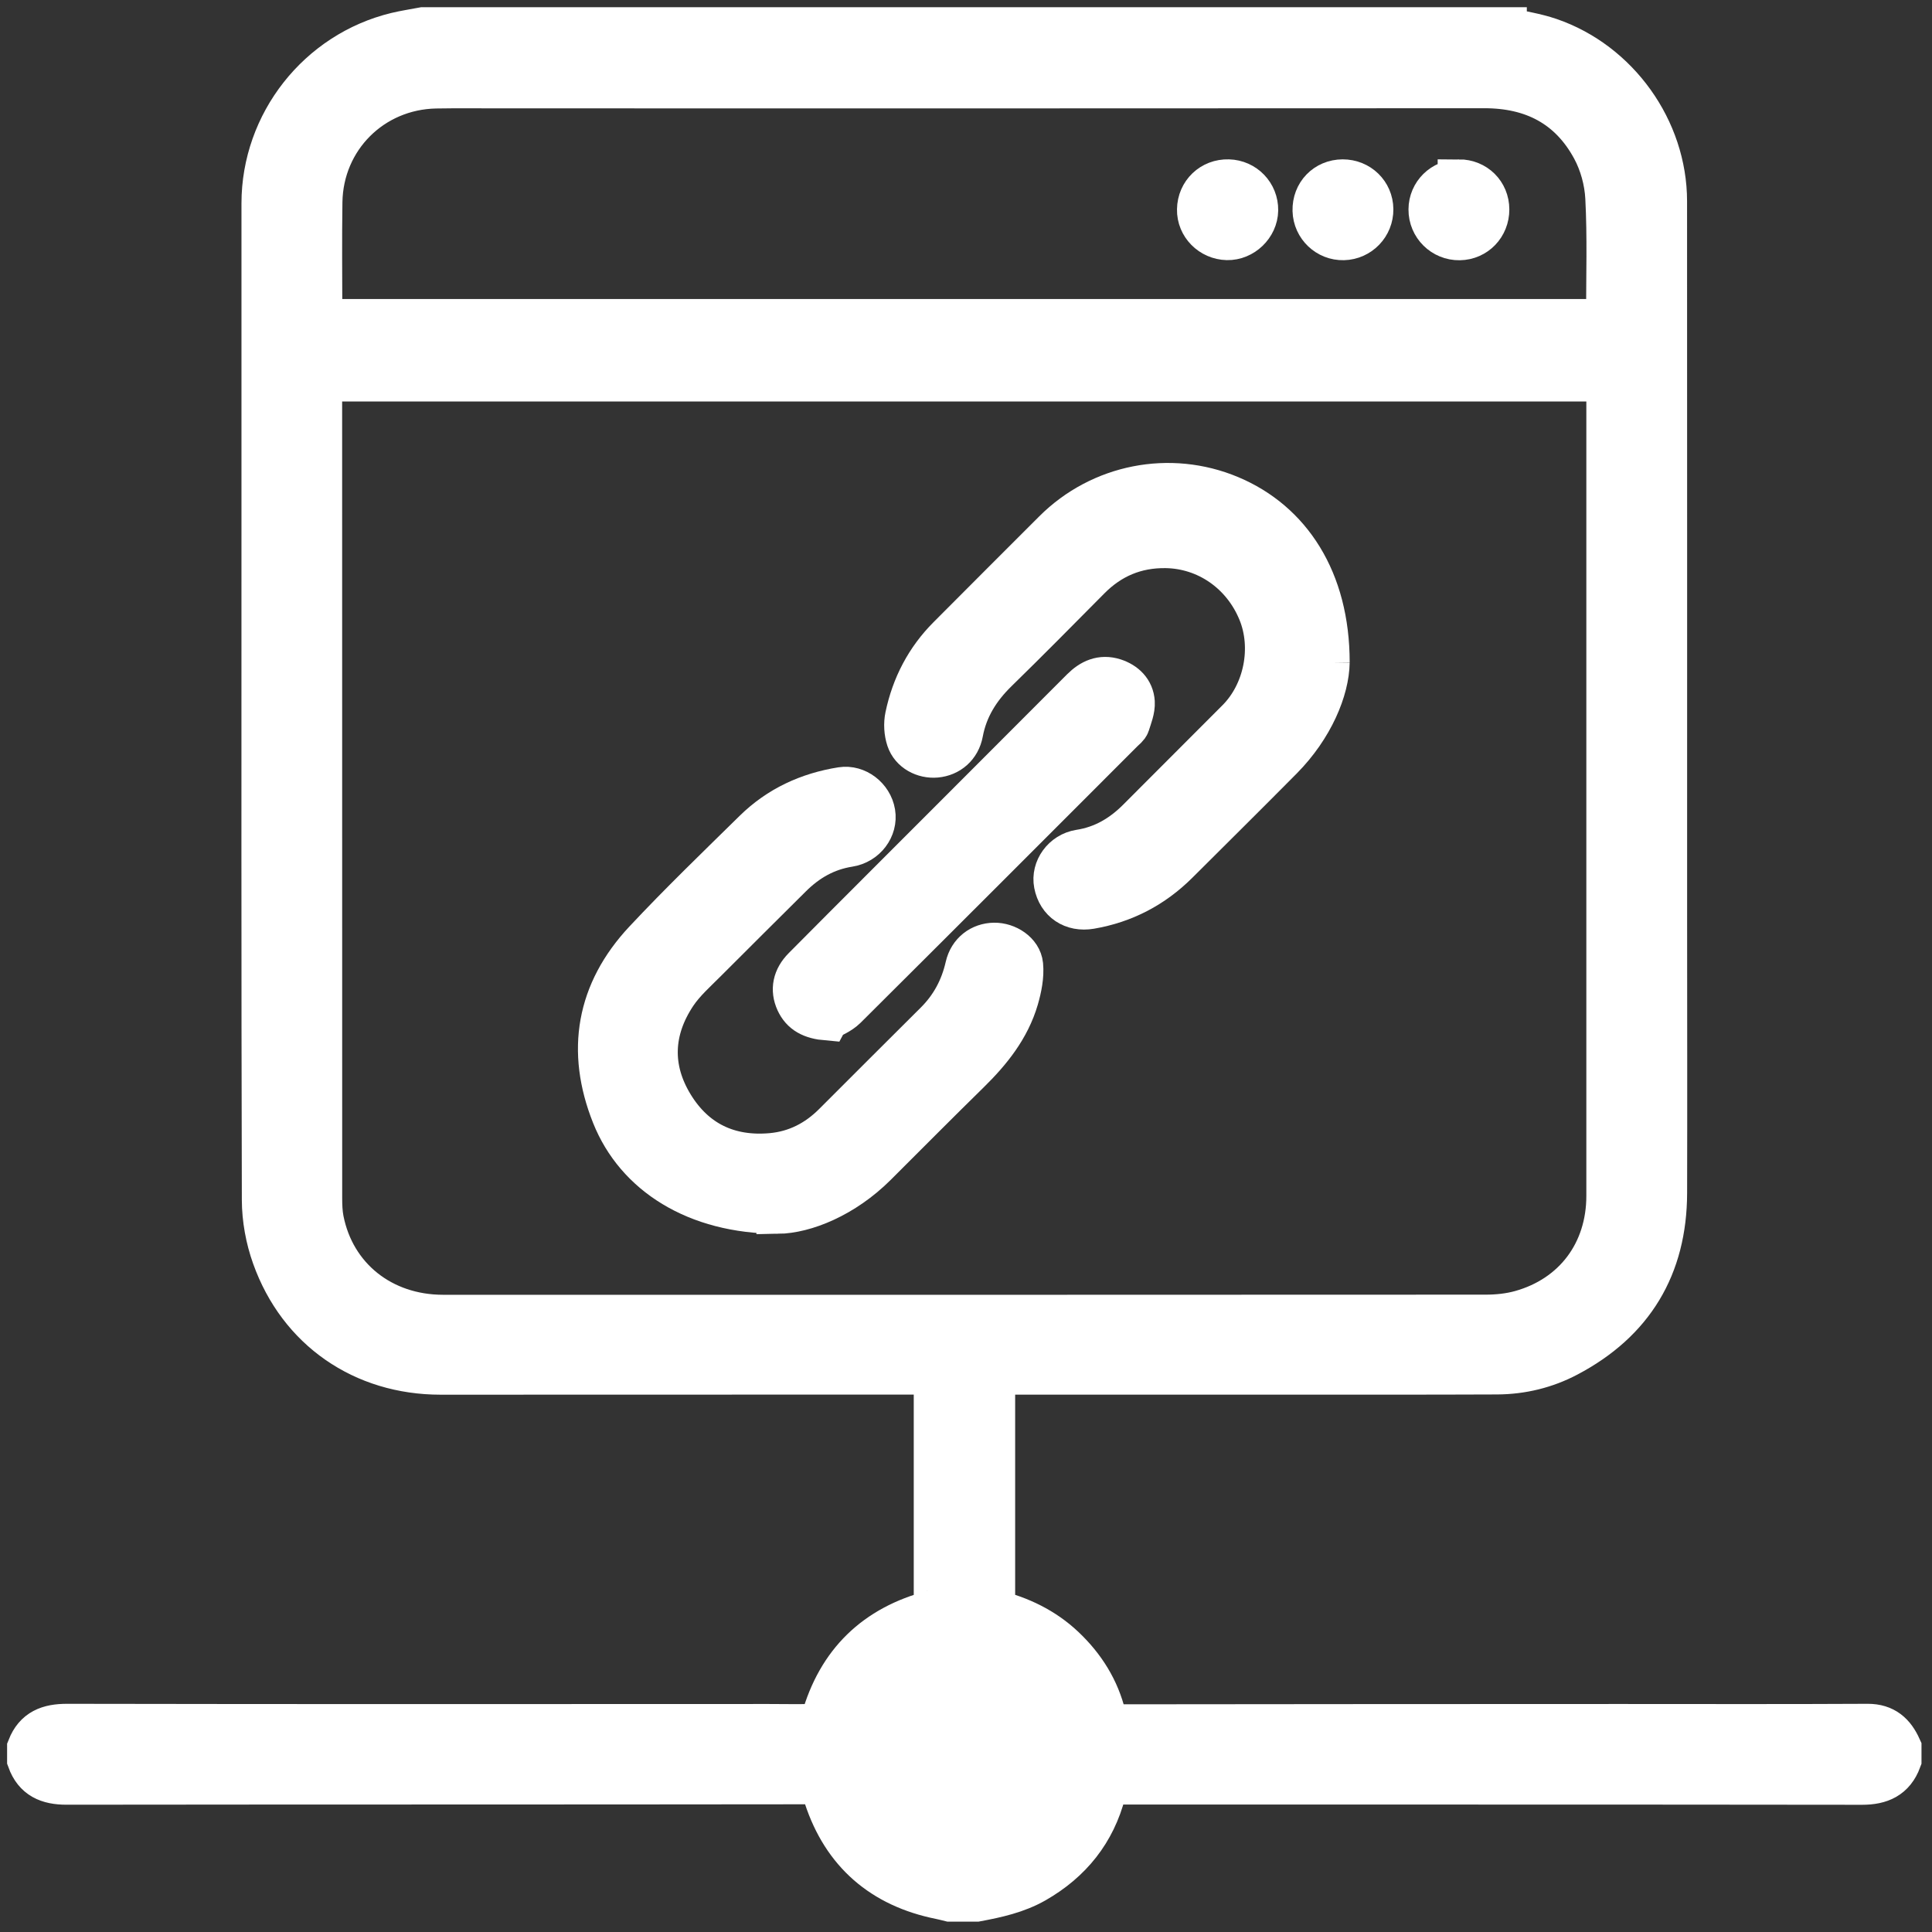
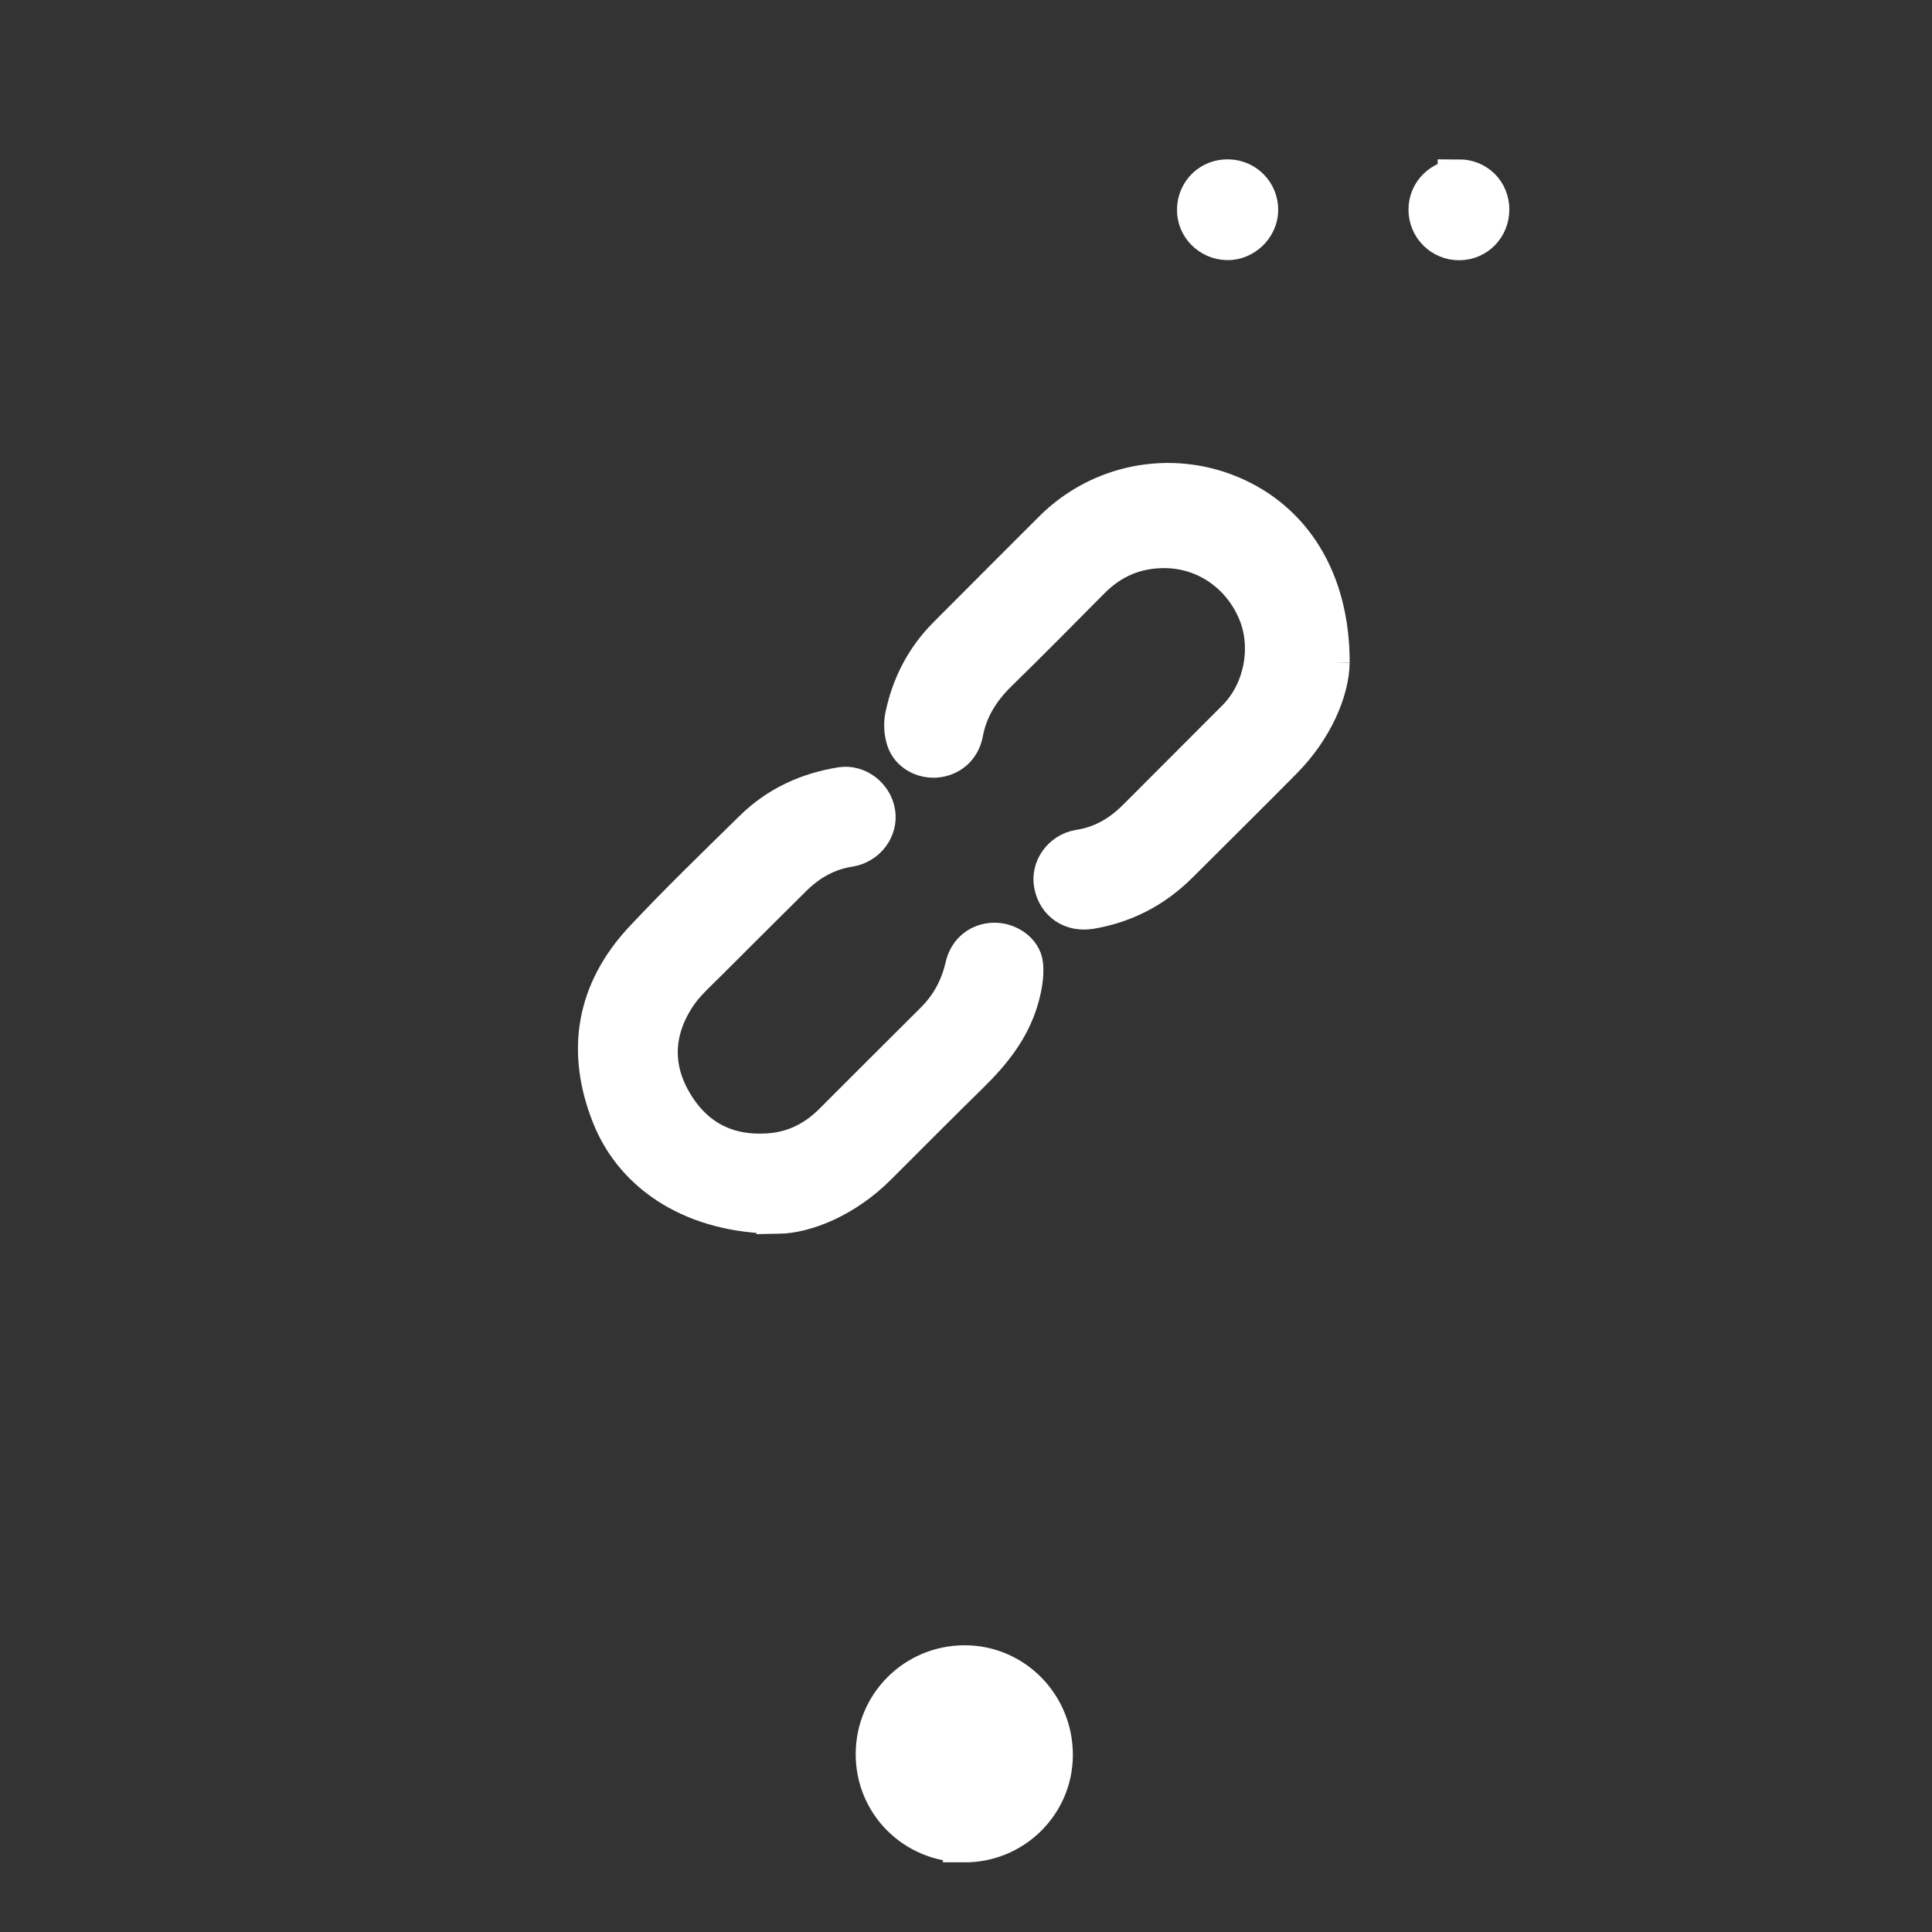
<svg xmlns="http://www.w3.org/2000/svg" width="136" height="136" viewBox="0 0 136 136" fill="none">
  <rect x="0" y="0" width="136" height="136" fill="#333333" stroke="none" />
-   <path d="M105.978 2.012C107.02 2.259 108.083 2.41 109.091 2.756C113.877 4.399 117.258 9.115 117.258 14.169C117.271 30.97 117.258 47.771 117.262 64.572C117.262 71.04 117.279 77.507 117.262 83.975C117.249 89.172 114.936 93.015 110.336 95.436C108.801 96.245 107.124 96.651 105.386 96.66C100.28 96.682 95.174 96.673 90.063 96.673C83.643 96.673 77.223 96.673 70.807 96.673C70.547 96.673 70.284 96.673 69.96 96.673V113.396C71.806 113.846 73.483 114.645 74.888 115.973C76.306 117.317 77.309 118.908 77.768 120.811C77.889 121.321 78.114 121.476 78.641 121.472C90.453 121.455 102.264 121.455 114.076 121.45C119.873 121.45 125.675 121.468 131.473 121.437C132.666 121.433 133.315 122.043 133.76 123.028V123.889C133.297 125.138 132.381 125.545 131.079 125.545C113.656 125.523 96.233 125.532 78.81 125.527C78.325 125.527 77.932 125.476 77.759 126.15C77.041 128.947 75.368 131.027 72.865 132.462C71.576 133.197 70.167 133.504 68.736 133.772H66.873C66.644 133.716 66.41 133.655 66.181 133.608C62.113 132.791 59.367 130.421 58.079 126.487C57.811 125.67 57.499 125.51 56.73 125.51C39.38 125.532 22.03 125.519 4.681 125.54C3.383 125.54 2.454 125.151 2 123.889V123.028C2.489 121.788 3.409 121.437 4.715 121.437C21.179 121.468 37.647 121.455 54.11 121.45C55.182 121.45 56.259 121.476 57.331 121.442C57.521 121.437 57.824 121.239 57.871 121.074C59.008 117.019 61.62 114.49 65.684 113.431C65.727 113.418 65.761 113.379 65.822 113.34V96.669C65.074 96.669 64.365 96.669 63.66 96.669C52.778 96.669 41.896 96.677 31.014 96.677C25.562 96.677 21.066 93.595 19.233 88.454C18.783 87.201 18.528 85.804 18.524 84.472C18.481 68.363 18.498 52.254 18.498 36.15C18.498 28.869 18.494 21.593 18.498 14.312C18.502 8.67 22.419 3.698 27.897 2.371C28.52 2.22 29.16 2.129 29.787 2.008C55.182 2.008 80.582 2.008 105.978 2.008V2.012ZM113.172 26.764H22.584C22.584 27.04 22.584 27.252 22.584 27.464C22.584 46.413 22.584 65.367 22.588 84.317C22.588 84.84 22.605 85.372 22.705 85.882C23.509 89.942 26.886 92.639 31.179 92.644C55.645 92.648 80.107 92.648 104.573 92.635C105.398 92.635 106.255 92.549 107.046 92.328C110.842 91.269 113.168 88.143 113.168 84.183C113.168 65.328 113.168 46.47 113.168 27.615V26.768L113.172 26.764ZM22.644 22.548H113.107C113.124 22.384 113.15 22.267 113.15 22.155C113.15 19.41 113.237 16.66 113.094 13.923C113.034 12.747 112.692 11.493 112.134 10.46C110.517 7.468 107.893 6.115 104.486 6.119C81.386 6.137 58.286 6.128 35.186 6.128C33.682 6.128 32.177 6.111 30.677 6.137C26.194 6.223 22.674 9.734 22.605 14.213C22.566 16.811 22.592 19.414 22.597 22.017C22.597 22.181 22.623 22.341 22.644 22.544V22.548ZM67.871 129.591C71.248 129.604 74.002 126.902 74.019 123.556C74.041 120.11 71.308 117.317 67.915 117.309C64.49 117.3 61.732 120.05 61.732 123.474C61.732 126.868 64.447 129.574 67.871 129.587V129.591Z" fill="white" stroke="white" stroke-width="3" stroke-miterlimit="10" />
  <path d="M67.876 129.595C64.451 129.582 61.732 126.876 61.736 123.482C61.736 120.058 64.499 117.308 67.919 117.317C71.313 117.326 74.041 120.118 74.023 123.564C74.006 126.911 71.252 129.613 67.876 129.6V129.595Z" fill="white" stroke="white" stroke-width="3" stroke-miterlimit="10" />
  <path d="M93.508 46.62C93.483 48.518 92.397 51.19 90.214 53.395C87.78 55.851 85.324 58.285 82.873 60.727C81.165 62.426 79.133 63.49 76.755 63.897C75.51 64.108 74.511 63.443 74.278 62.228C74.075 61.181 74.849 60.079 76.003 59.897C77.654 59.642 78.99 58.847 80.145 57.684C82.466 55.353 84.797 53.032 87.118 50.702C89.047 48.769 89.678 45.596 88.64 43.066C87.503 40.291 84.935 38.531 82.06 38.492C79.937 38.466 78.16 39.218 76.677 40.714C74.511 42.898 72.354 45.085 70.153 47.234C68.908 48.453 68.031 49.837 67.706 51.575C67.525 52.548 66.794 53.157 65.891 53.239C65.043 53.313 64.165 52.859 63.893 52.037C63.729 51.544 63.694 50.944 63.802 50.433C64.252 48.289 65.229 46.404 66.79 44.843C69.267 42.362 71.74 39.876 74.222 37.403C77.482 34.151 82.358 33.196 86.582 34.969C90.806 36.741 93.508 40.818 93.508 46.624V46.62Z" fill="white" stroke="white" stroke-width="3" stroke-miterlimit="10" />
  <path d="M54.749 85.35C48.982 85.341 44.797 82.639 43.145 78.497C41.342 73.979 42.064 69.811 45.398 66.249C47.888 63.586 50.521 61.052 53.124 58.493C54.823 56.824 56.902 55.868 59.25 55.496C60.292 55.332 61.342 56.132 61.524 57.217C61.701 58.281 60.923 59.344 59.76 59.526C58.139 59.781 56.812 60.546 55.666 61.688C53.673 63.676 51.671 65.652 49.687 67.645C48.947 68.389 48.143 69.098 47.564 69.958C45.856 72.509 45.743 75.224 47.347 77.836C48.913 80.386 51.299 81.532 54.317 81.26C56.055 81.1 57.508 80.343 58.727 79.124C61.109 76.75 63.478 74.364 65.869 71.995C66.984 70.888 67.685 69.578 68.035 68.043C68.26 67.049 69.055 66.465 69.985 66.452C70.871 66.439 71.844 67.053 71.93 67.931C72.004 68.704 71.835 69.539 71.615 70.3C71.01 72.371 69.7 73.996 68.182 75.484C65.99 77.632 63.824 79.816 61.649 81.986C59.392 84.239 56.66 85.324 54.749 85.354V85.35Z" fill="white" stroke="white" stroke-width="3" stroke-miterlimit="10" />
-   <path d="M58.229 71.745C57.123 71.65 56.465 71.291 56.098 70.496C55.722 69.67 55.882 68.857 56.587 68.148C58.363 66.358 60.145 64.572 61.93 62.787C66.677 58.035 71.429 53.288 76.171 48.533C76.811 47.893 77.533 47.56 78.428 47.845C79.189 48.092 79.738 48.628 79.79 49.428C79.82 49.938 79.6 50.469 79.44 50.975C79.379 51.161 79.172 51.304 79.021 51.455C72.527 57.953 66.033 64.456 59.522 70.932C59.124 71.326 58.549 71.546 58.234 71.736L58.229 71.745Z" fill="white" stroke="white" stroke-width="3" stroke-miterlimit="10" />
  <path d="M88.477 14.801C88.459 15.899 87.482 16.837 86.384 16.811C85.247 16.785 84.33 15.86 84.352 14.749C84.369 13.573 85.303 12.682 86.475 12.717C87.608 12.747 88.494 13.668 88.477 14.801Z" fill="white" stroke="white" stroke-width="3" stroke-miterlimit="10" />
-   <path d="M96.584 14.728C96.597 15.856 95.706 16.786 94.578 16.816C93.454 16.846 92.515 15.951 92.485 14.823C92.455 13.634 93.337 12.722 94.517 12.717C95.667 12.717 96.571 13.595 96.584 14.728Z" fill="white" stroke="white" stroke-width="3" stroke-miterlimit="10" />
  <path d="M102.702 12.717C103.856 12.717 104.743 13.591 104.747 14.741C104.751 15.891 103.874 16.803 102.741 16.82C101.582 16.837 100.64 15.904 100.648 14.745C100.653 13.617 101.565 12.722 102.702 12.722V12.717Z" fill="white" stroke="white" stroke-width="3" stroke-miterlimit="10" />
</svg>